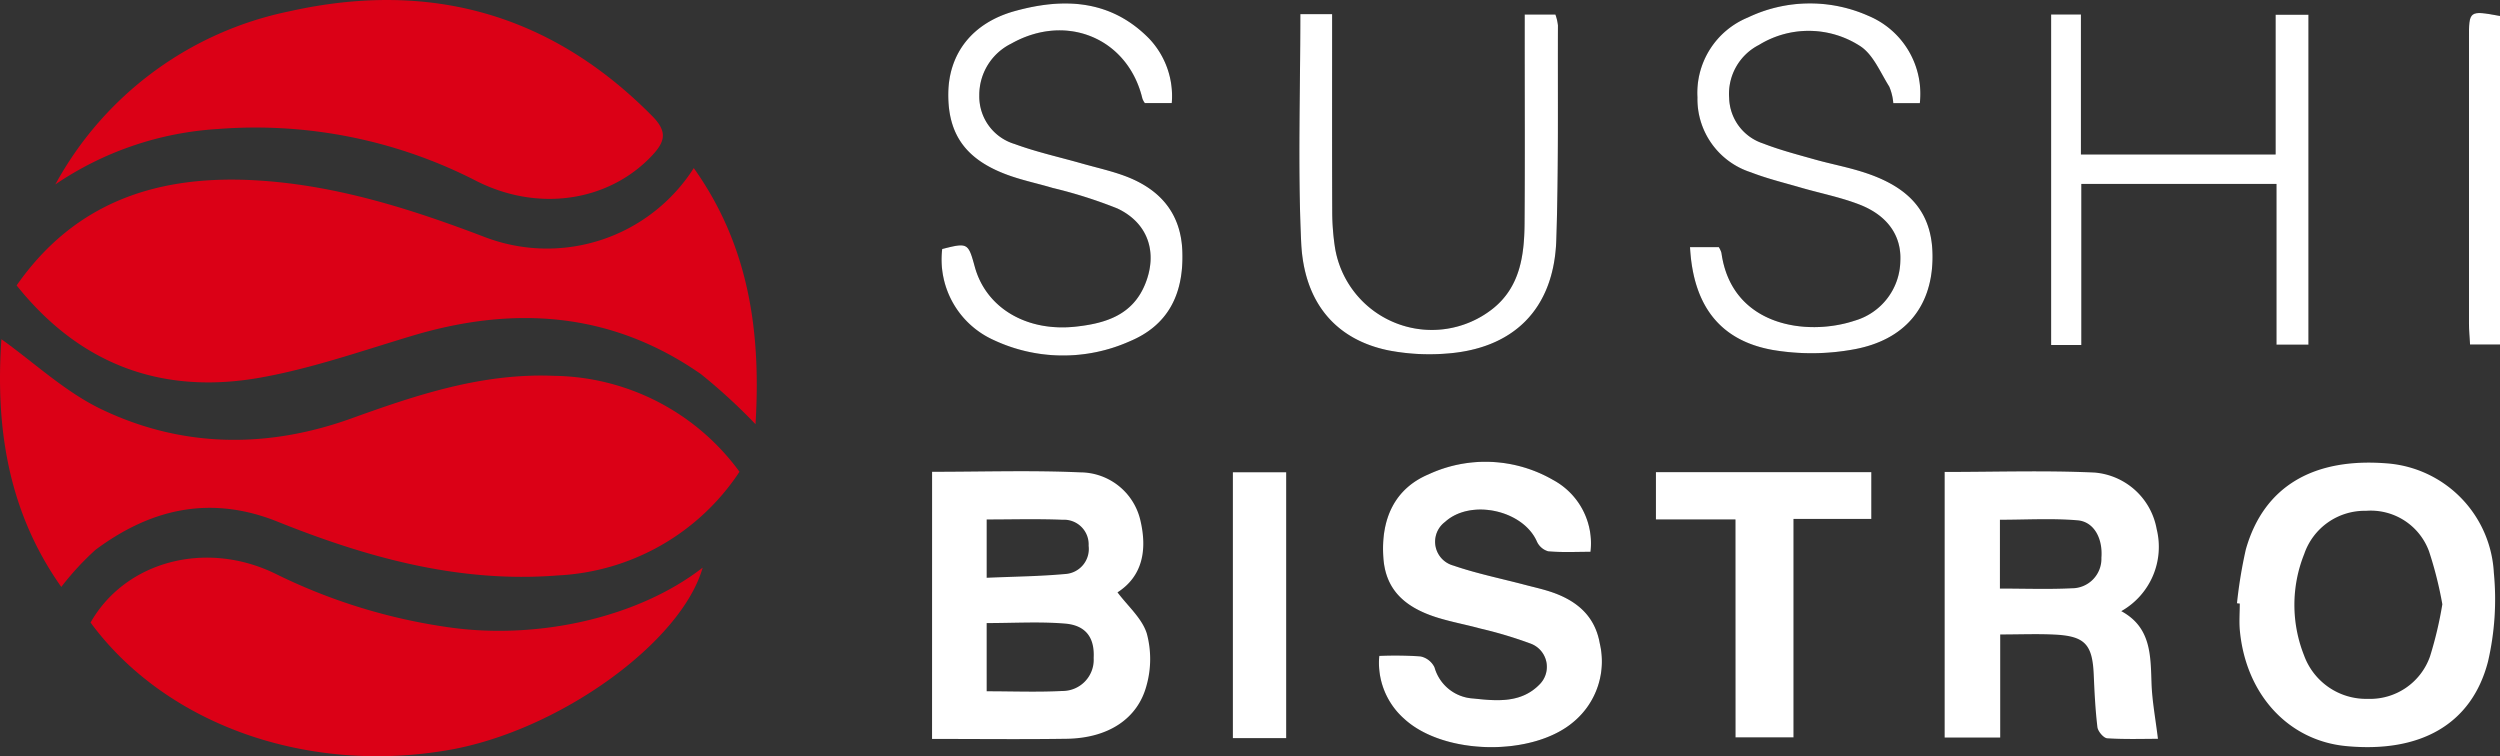
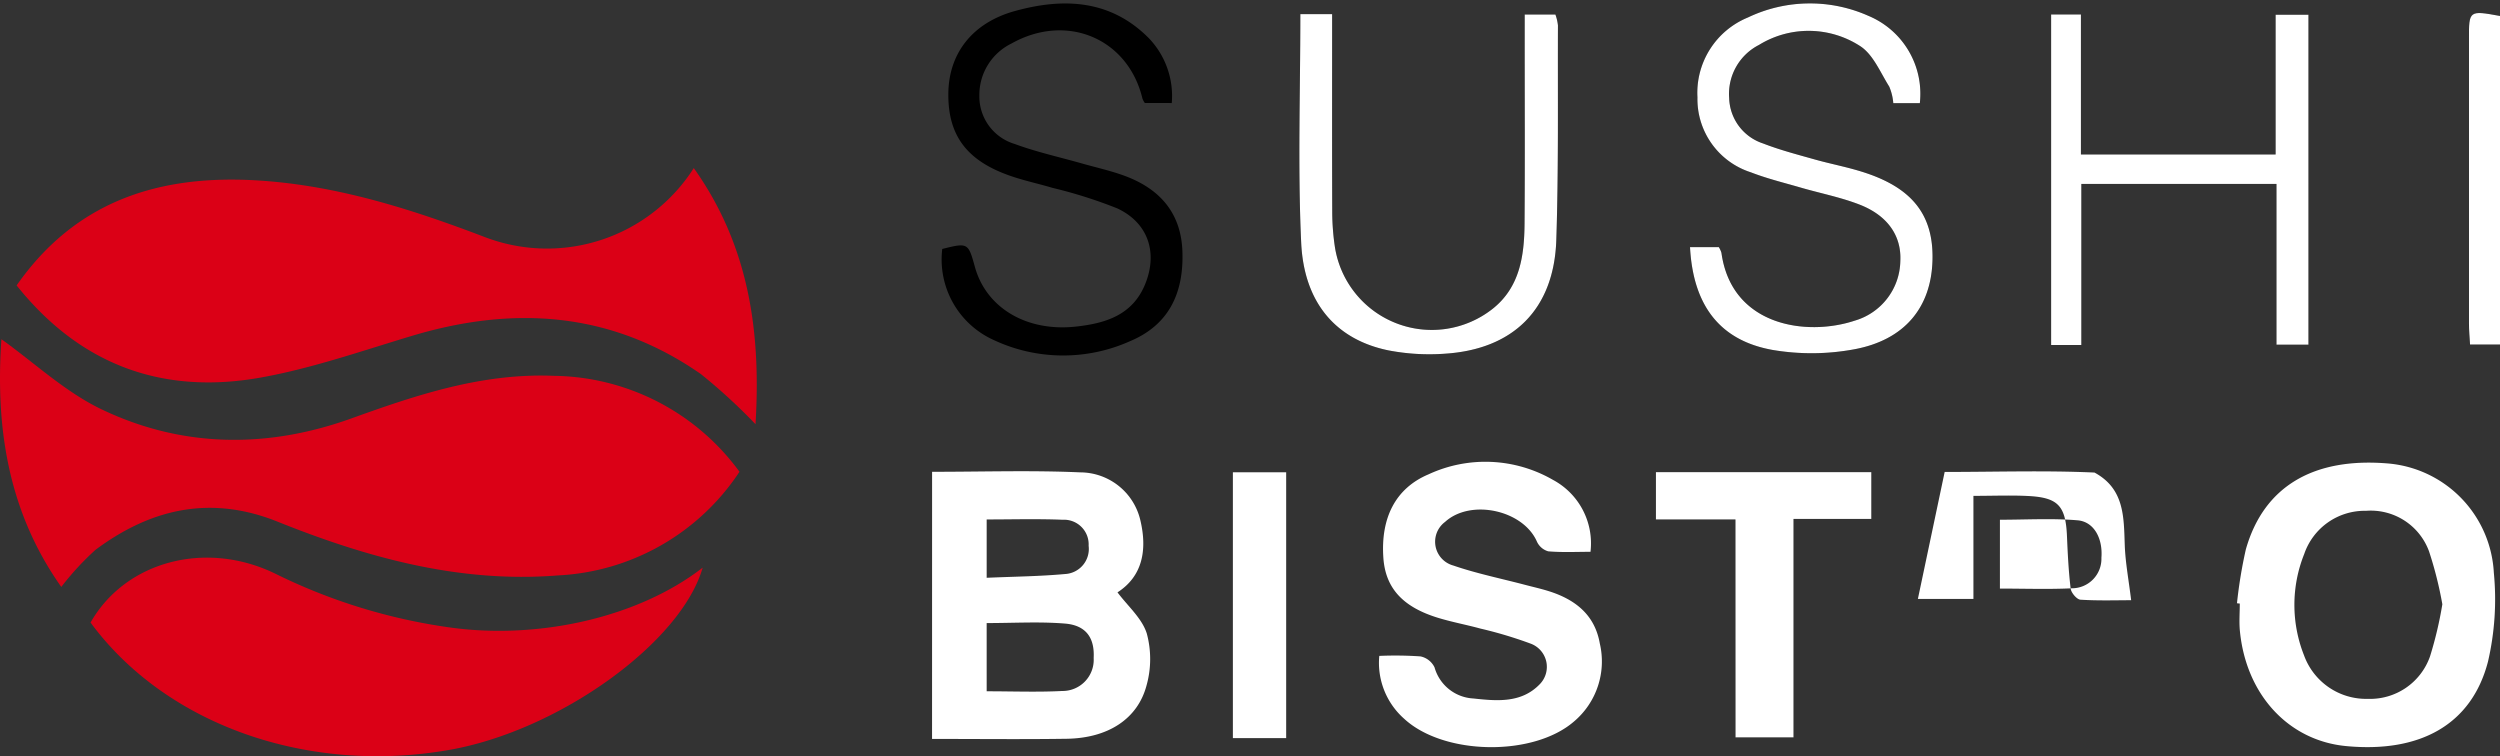
<svg xmlns="http://www.w3.org/2000/svg" width="238.952" height="72.279" viewBox="0 0 238.952 72.279">
  <rect x="0" y="0" width="238.952" height="72.279" fill="#333333" stroke="none" />
  <g transform="translate(-48.233 -36.688)">
    <g transform="translate(48.233 36.688)">
      <path d="M51.9,85C57.6,76.842,65.653,74.384,75,74.97c7.549.472,14.653,2.74,21.663,5.414a16.639,16.639,0,0,0,19.961-6.6c5.219,7.342,6.447,15.481,5.9,24.483a54.321,54.321,0,0,0-5.231-4.8c-8.544-5.946-17.836-6.577-27.6-3.648-4.785,1.435-9.545,3.105-14.439,3.983C65.943,95.477,58.034,92.678,51.9,85Z" transform="translate(-50.311 -57.719)" fill="#db0016" fill-rule="evenodd" />
      <path d="M54.091,135.233c-5.2-7.352-6.287-15.495-5.724-23.678,3.143,2.243,6.1,5.049,9.608,6.719,7.716,3.678,15.833,3.741,23.869.843,6.267-2.259,12.507-4.34,19.326-4.062a22.308,22.308,0,0,1,17.744,9.17,22.086,22.086,0,0,1-17.363,9.908c-9.4.748-18.217-1.7-26.8-5.144-6.387-2.559-12.093-1.243-17.383,2.691A26.6,26.6,0,0,0,54.091,135.233Z" transform="translate(-48.233 -79.133)" fill="#db0016" fill-rule="evenodd" />
      <path d="M68.217,165.966c3.326-5.852,11.02-7.925,17.693-4.654a54.626,54.626,0,0,0,16.7,5.13c8.519,1.179,18.036-1,24.115-5.727-2.05,7.17-13.716,15.568-24.19,17.418C88.991,180.522,75.433,175.757,68.217,165.966Z" transform="translate(-59.562 -106.462)" fill="#db0016" fill-rule="evenodd" />
-       <path d="M60.449,54.315A33.012,33.012,0,0,1,82.79,37.776c13.357-3,25,.17,34.723,10.019,1.488,1.507,1.2,2.467-.081,3.813-4.074,4.291-10.715,5.38-16.645,2.427a46.2,46.2,0,0,0-24.814-5.016A30.956,30.956,0,0,0,60.449,54.315Z" transform="translate(-55.159 -36.688)" fill="#db0016" fill-rule="evenodd" />
    </g>
    <g transform="translate(137.323 37.01)">
      <path d="M421.231,60.732c.3,5.57,2.841,8.924,7.908,9.826a22.321,22.321,0,0,0,7.775-.059c4.865-.894,7.392-4.035,7.5-8.553.1-4.342-1.988-6.963-6.827-8.448-1.463-.45-2.973-.737-4.446-1.154-1.652-.466-3.326-.9-4.922-1.524a4.7,4.7,0,0,1-3.24-4.348,5.25,5.25,0,0,1,2.852-5.07,9.053,9.053,0,0,1,9.648.1c1.255.8,1.942,2.526,2.8,3.886a5.061,5.061,0,0,1,.385,1.576h2.54a8.069,8.069,0,0,0-4.916-8.341,13.744,13.744,0,0,0-11.522.158,7.785,7.785,0,0,0-4.82,7.631,7.354,7.354,0,0,0,5.1,7.166c1.54.6,3.16.993,4.752,1.456,1.894.553,3.857.929,5.684,1.647,2.694,1.062,3.974,3.023,3.856,5.374a6.046,6.046,0,0,1-4.354,5.7c-4.584,1.525-11.774.546-12.743-6.481a2.186,2.186,0,0,0-.251-.543Z" transform="translate(-348.788 -37.432)" fill-rule="evenodd" />
      <path d="M278.069,46.972a7.978,7.978,0,0,0-2.187-6.193c-3.665-3.7-8.155-3.887-12.812-2.6-4.075,1.129-6.313,4.063-6.357,7.861-.049,4.07,1.8,6.513,6.107,7.955,1.267.425,2.582.706,3.862,1.089a44.754,44.754,0,0,1,6.173,1.956c2.958,1.379,3.9,4.226,2.67,7.246-1.205,2.95-3.77,3.743-6.628,4.055-4.688.511-8.566-1.775-9.65-5.72-.629-2.291-.673-2.316-3.116-1.7a8.441,8.441,0,0,0,4.915,8.7,15.626,15.626,0,0,0,13,.128c3.607-1.5,5.194-4.427,5.039-8.623-.128-3.468-1.967-5.9-5.574-7.215-1.313-.479-2.69-.783-4.037-1.166-2.141-.608-4.328-1.089-6.41-1.857a4.74,4.74,0,0,1-3.386-4.636,5.468,5.468,0,0,1,3.056-4.961c5.277-2.974,11.153-.5,12.53,5.248a1.753,1.753,0,0,0,.231.431Z" transform="translate(-255.16 -37.446)" fill-rule="evenodd" />
      <path d="M503.818,56.085h18.65v15.36h3.057V39.91h-3.139V53.268H503.778V39.887h-2.849V71.475h2.889Z" transform="translate(-393.971 -38.824)" fill-rule="evenodd" />
      <path d="M335.108,39.8c0,7.432-.252,14.652.081,21.847.268,5.786,3.356,9.274,8.337,10.294a20.639,20.639,0,0,0,5.332.323c6.606-.4,10.5-4.253,10.717-10.885.222-6.826.129-13.664.156-20.5a4.422,4.422,0,0,0-.241-1.035h-2.937v2.179c0,5.94.031,11.884-.015,17.825-.026,3.059-.453,6.072-3.061,8.127a9.377,9.377,0,0,1-15.07-5.951,23.039,23.039,0,0,1-.248-3.238c-.025-5.622-.012-11.242-.012-16.865V39.8Z" transform="translate(-299.91 -38.773)" fill-rule="evenodd" />
      <path d="M596.1,39.842c-2.961-.547-2.977-.536-2.977,2.216q0,13.591,0,27.182c0,.674.068,1.346.1,2.008H596.1Z" transform="translate(-446.237 -38.638)" fill-rule="evenodd" />
      <path d="M421.231,60.732h2.754a2.186,2.186,0,0,1,.251.543c.969,7.027,8.159,8.006,12.743,6.481a6.046,6.046,0,0,0,4.354-5.7c.118-2.352-1.162-4.312-3.856-5.374-1.827-.718-3.79-1.094-5.684-1.647-1.592-.462-3.212-.858-4.752-1.456a7.354,7.354,0,0,1-5.1-7.166,7.785,7.785,0,0,1,4.82-7.631,13.744,13.744,0,0,1,11.522-.158,8.069,8.069,0,0,1,4.916,8.341h-2.54a5.061,5.061,0,0,0-.385-1.576c-.857-1.361-1.544-3.09-2.8-3.886a9.053,9.053,0,0,0-9.648-.1,5.25,5.25,0,0,0-2.852,5.07,4.7,4.7,0,0,0,3.24,4.348c1.6.623,3.27,1.058,4.922,1.524,1.473.417,2.983.7,4.446,1.154,4.839,1.485,6.932,4.105,6.827,8.448-.108,4.518-2.635,7.658-7.5,8.553a22.321,22.321,0,0,1-7.775.059C424.072,69.656,421.528,66.3,421.231,60.732Z" transform="translate(-348.788 -37.432)" fill="#fff" fill-rule="evenodd" />
-       <path d="M278.069,46.972H275.49a1.753,1.753,0,0,1-.231-.431c-1.377-5.75-7.253-8.221-12.53-5.248a5.468,5.468,0,0,0-3.056,4.961,4.74,4.74,0,0,0,3.386,4.636c2.082.767,4.269,1.248,6.41,1.857,1.347.383,2.724.687,4.037,1.166,3.607,1.317,5.445,3.746,5.574,7.215.155,4.2-1.431,7.122-5.039,8.623a15.626,15.626,0,0,1-13-.128,8.441,8.441,0,0,1-4.915-8.7c2.443-.618,2.488-.594,3.116,1.7,1.084,3.946,4.961,6.232,9.65,5.72,2.858-.312,5.423-1.105,6.628-4.055,1.232-3.02.288-5.867-2.67-7.246a44.754,44.754,0,0,0-6.173-1.956c-1.281-.383-2.595-.664-3.862-1.089-4.3-1.442-6.156-3.884-6.107-7.955.045-3.8,2.282-6.732,6.357-7.861,4.657-1.29,9.147-1.106,12.812,2.6A7.978,7.978,0,0,1,278.069,46.972Z" transform="translate(-255.16 -37.446)" fill="#fff" fill-rule="evenodd" />
      <path d="M503.818,56.085v15.39h-2.889V39.887h2.849V53.268h18.608V39.91h3.139V71.445h-3.057V56.085Z" transform="translate(-393.971 -38.824)" fill="#fff" fill-rule="evenodd" />
      <path d="M335.108,39.8h3.038v2.122c0,5.624-.013,11.244.012,16.865a23.039,23.039,0,0,0,.248,3.238,9.377,9.377,0,0,0,15.07,5.951c2.608-2.055,3.035-5.068,3.061-8.127.046-5.94.014-11.884.015-17.825V39.843h2.937a4.422,4.422,0,0,1,.241,1.035c-.026,6.834.066,13.672-.156,20.5-.215,6.632-4.11,10.485-10.717,10.885a20.639,20.639,0,0,1-5.332-.323c-4.98-1.02-8.069-4.509-8.337-10.294C334.856,54.449,335.108,47.229,335.108,39.8Z" transform="translate(-299.91 -38.773)" fill="#fff" fill-rule="evenodd" />
      <path d="M596.1,39.842V71.249h-2.867c-.037-.662-.1-1.334-.1-2.008q-.012-13.592,0-27.182C593.122,39.306,593.137,39.3,596.1,39.842Z" transform="translate(-446.237 -38.638)" fill="#fff" fill-rule="evenodd" />
      <g transform="translate(0 43.82)">
-         <path d="M372.821,147.215a6.881,6.881,0,0,0-3.586-6.875,12.917,12.917,0,0,0-11.9-.527c-3.168,1.34-4.574,4.182-4.311,7.977.2,2.838,1.786,4.653,5.115,5.7,1.366.429,2.785.684,4.168,1.064A39.761,39.761,0,0,1,367.127,156a2.367,2.367,0,0,1,.846,3.872c-1.767,1.831-4.112,1.6-6.347,1.362a4.08,4.08,0,0,1-3.709-2.974,1.922,1.922,0,0,0-1.339-1.047,35.128,35.128,0,0,0-3.942-.049,7.128,7.128,0,0,0,2.378,6.008c3.784,3.5,12.332,3.646,16.24.256a7.514,7.514,0,0,0,2.461-7.446c-.473-2.721-2.316-4.174-4.793-4.978-.77-.248-1.563-.423-2.346-.63-2.29-.6-4.624-1.079-6.856-1.845a2.359,2.359,0,0,1-.8-4.168c2.448-2.235,7.464-1.138,8.783,1.879a1.7,1.7,0,0,0,1.084.93C370.13,147.284,371.492,147.215,372.821,147.215Z" transform="translate(-309.89 -138.615)" fill-rule="evenodd" />
        <path d="M421.311,145.418v20.836h5.548V145.37H434.3V140.9H413.714v4.516Z" transform="translate(-344.526 -139.912)" fill-rule="evenodd" />
        <path d="M325.434,166.329V140.914h-5.1v25.415Z" transform="translate(-291.587 -139.919)" fill-rule="evenodd" />
        <path d="M253.952,140.744c4.812,0,9.494-.154,14.159.054a5.92,5.92,0,0,1,5.748,4.582c.672,2.841.207,5.35-2.186,6.887.979,1.311,2.343,2.476,2.8,3.932a9.368,9.368,0,0,1-.013,4.925c-.843,3.256-3.709,5.079-7.644,5.137-4.24.064-8.48.015-12.868.015Zm5.217,20.979c2.51,0,4.87.094,7.218-.029a2.982,2.982,0,0,0,3.009-3.153c.1-1.913-.717-3.122-2.735-3.29-2.445-.2-4.919-.049-7.493-.049Zm0-10.849c2.659-.116,5.077-.137,7.478-.358a2.4,2.4,0,0,0,2.267-2.7,2.356,2.356,0,0,0-2.479-2.488c-2.4-.1-4.8-.029-7.266-.029Z" transform="translate(-253.952 -139.791)" fill="#fff" fill-rule="evenodd" />
        <path d="M541.948,152.234a44.406,44.406,0,0,1,.846-5.143c1.709-6.04,6.494-8.853,13.711-8.208a11.071,11.071,0,0,1,9.994,10.432,26.359,26.359,0,0,1-.56,8.5c-1.561,6.016-6.491,8.749-13.582,8.068-5.49-.531-9.541-4.913-10.13-11-.084-.865-.011-1.744-.011-2.619Zm19.629.094a36.541,36.541,0,0,0-1.263-5.03,5.927,5.927,0,0,0-6.03-3.9,6.109,6.109,0,0,0-5.91,4.131,13.08,13.08,0,0,0-.014,9.69,6.314,6.314,0,0,0,6.1,4.152,6.069,6.069,0,0,0,5.941-4.064A36.388,36.388,0,0,0,561.577,152.328Z" transform="translate(-417.226 -138.716)" fill="#fff" fill-rule="evenodd" />
-         <path d="M477.434,140.777c4.862,0,9.6-.158,14.319.057a6.579,6.579,0,0,1,5.943,5.4,7.054,7.054,0,0,1-3.384,7.847c2.868,1.548,2.8,4.243,2.894,6.93.061,1.68.379,3.35.612,5.272-1.426,0-3.141.06-4.847-.05-.346-.023-.887-.66-.936-1.063-.2-1.664-.281-3.346-.353-5.024-.124-2.868-.835-3.672-3.676-3.822-1.673-.087-3.354-.015-5.264-.015v9.851h-5.309Zm5.281,11.147c2.41,0,4.648.083,6.875-.028a2.82,2.82,0,0,0,2.826-2.918c.146-1.833-.7-3.448-2.278-3.579-2.447-.207-4.925-.055-7.423-.055Z" transform="translate(-380.651 -139.809)" fill="#fff" fill-rule="evenodd" />
+         <path d="M477.434,140.777c4.862,0,9.6-.158,14.319.057c2.868,1.548,2.8,4.243,2.894,6.93.061,1.68.379,3.35.612,5.272-1.426,0-3.141.06-4.847-.05-.346-.023-.887-.66-.936-1.063-.2-1.664-.281-3.346-.353-5.024-.124-2.868-.835-3.672-3.676-3.822-1.673-.087-3.354-.015-5.264-.015v9.851h-5.309Zm5.281,11.147c2.41,0,4.648.083,6.875-.028a2.82,2.82,0,0,0,2.826-2.918c.146-1.833-.7-3.448-2.278-3.579-2.447-.207-4.925-.055-7.423-.055Z" transform="translate(-380.651 -139.809)" fill="#fff" fill-rule="evenodd" />
        <path d="M372.821,147.215c-1.328,0-2.69.069-4.037-.045a1.7,1.7,0,0,1-1.084-.93c-1.319-3.017-6.335-4.114-8.783-1.879a2.359,2.359,0,0,0,.8,4.168c2.232.766,4.566,1.241,6.856,1.845.783.207,1.577.382,2.346.63,2.478.8,4.32,2.257,4.793,4.978a7.514,7.514,0,0,1-2.461,7.446c-3.908,3.391-12.456,3.246-16.24-.256a7.128,7.128,0,0,1-2.378-6.008,35.128,35.128,0,0,1,3.942.049,1.922,1.922,0,0,1,1.339,1.047,4.08,4.08,0,0,0,3.709,2.974c2.235.241,4.58.469,6.347-1.362a2.367,2.367,0,0,0-.846-3.872,39.761,39.761,0,0,0-4.818-1.446c-1.383-.379-2.8-.634-4.168-1.064-3.328-1.047-4.918-2.862-5.115-5.7-.263-3.8,1.143-6.637,4.311-7.977a12.917,12.917,0,0,1,11.9.527A6.881,6.881,0,0,1,372.821,147.215Z" transform="translate(-309.89 -138.615)" fill="#fff" fill-rule="evenodd" />
        <path d="M421.311,145.418h-7.6V140.9H434.3v4.468h-7.437v20.883h-5.548Z" transform="translate(-344.526 -139.912)" fill="#fff" fill-rule="evenodd" />
        <path d="M325.434,166.329h-5.1V140.914h5.1Z" transform="translate(-291.587 -139.919)" fill="#fff" fill-rule="evenodd" />
      </g>
    </g>
  </g>
</svg>